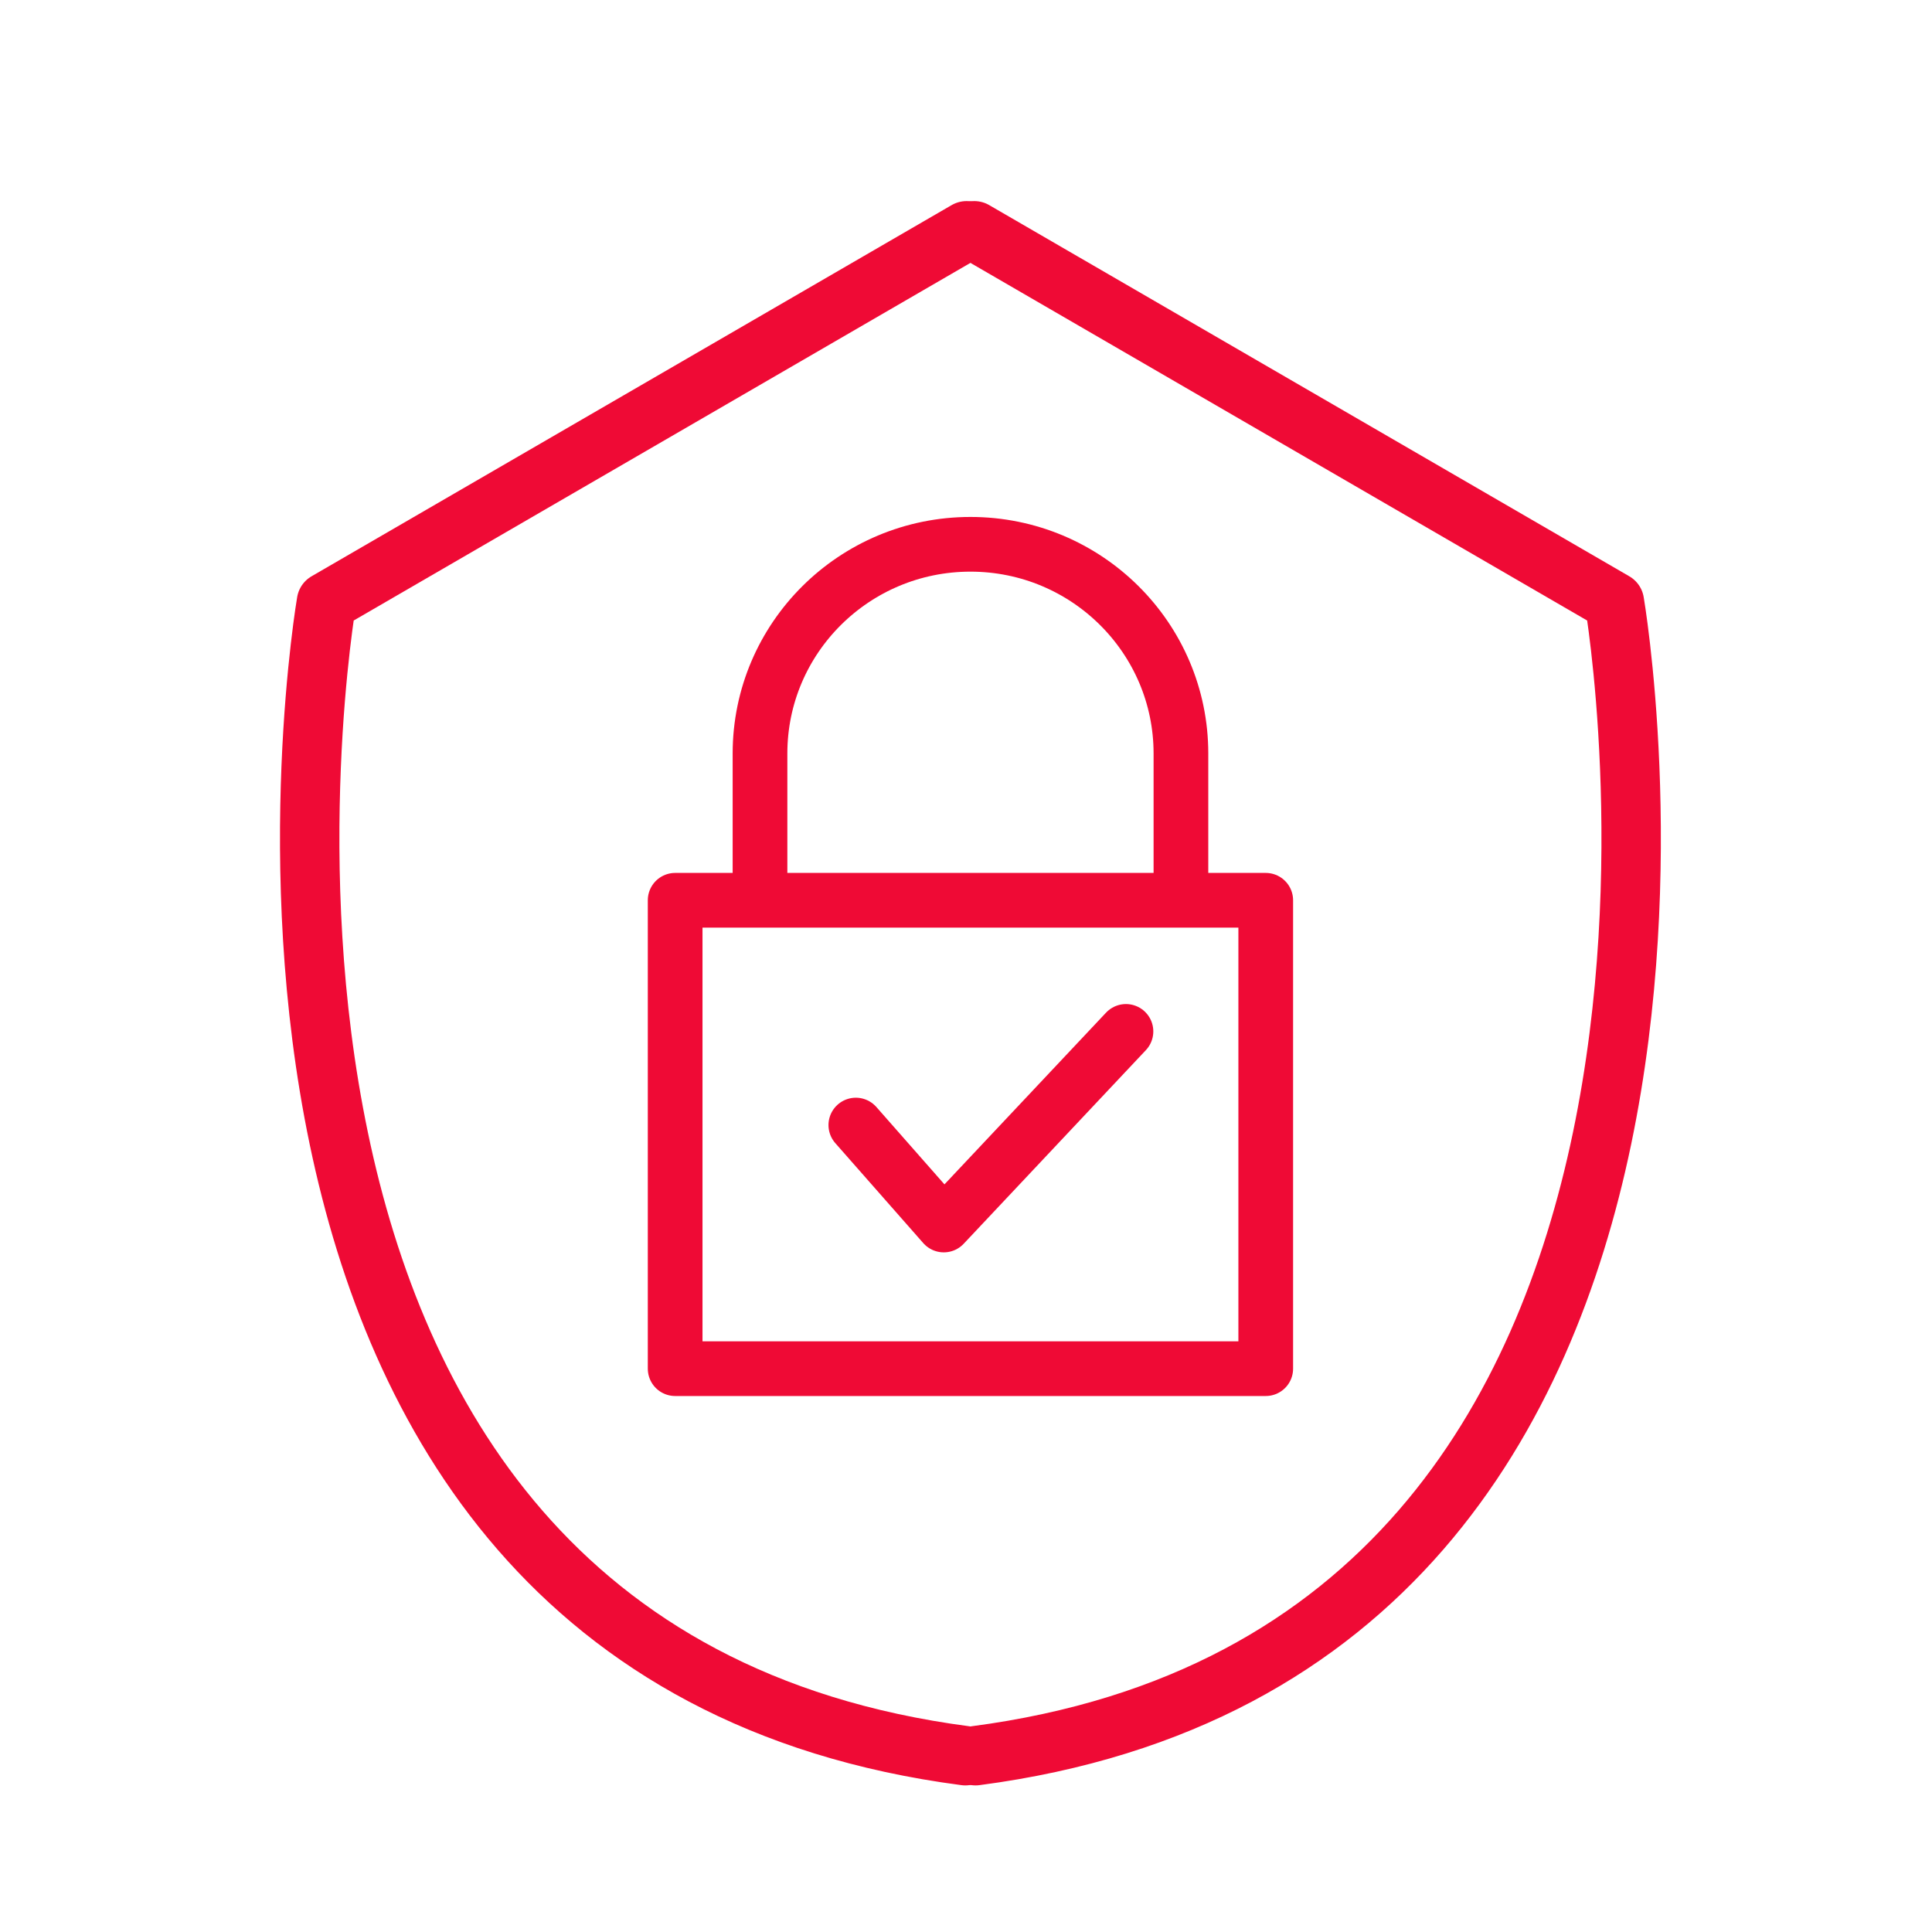
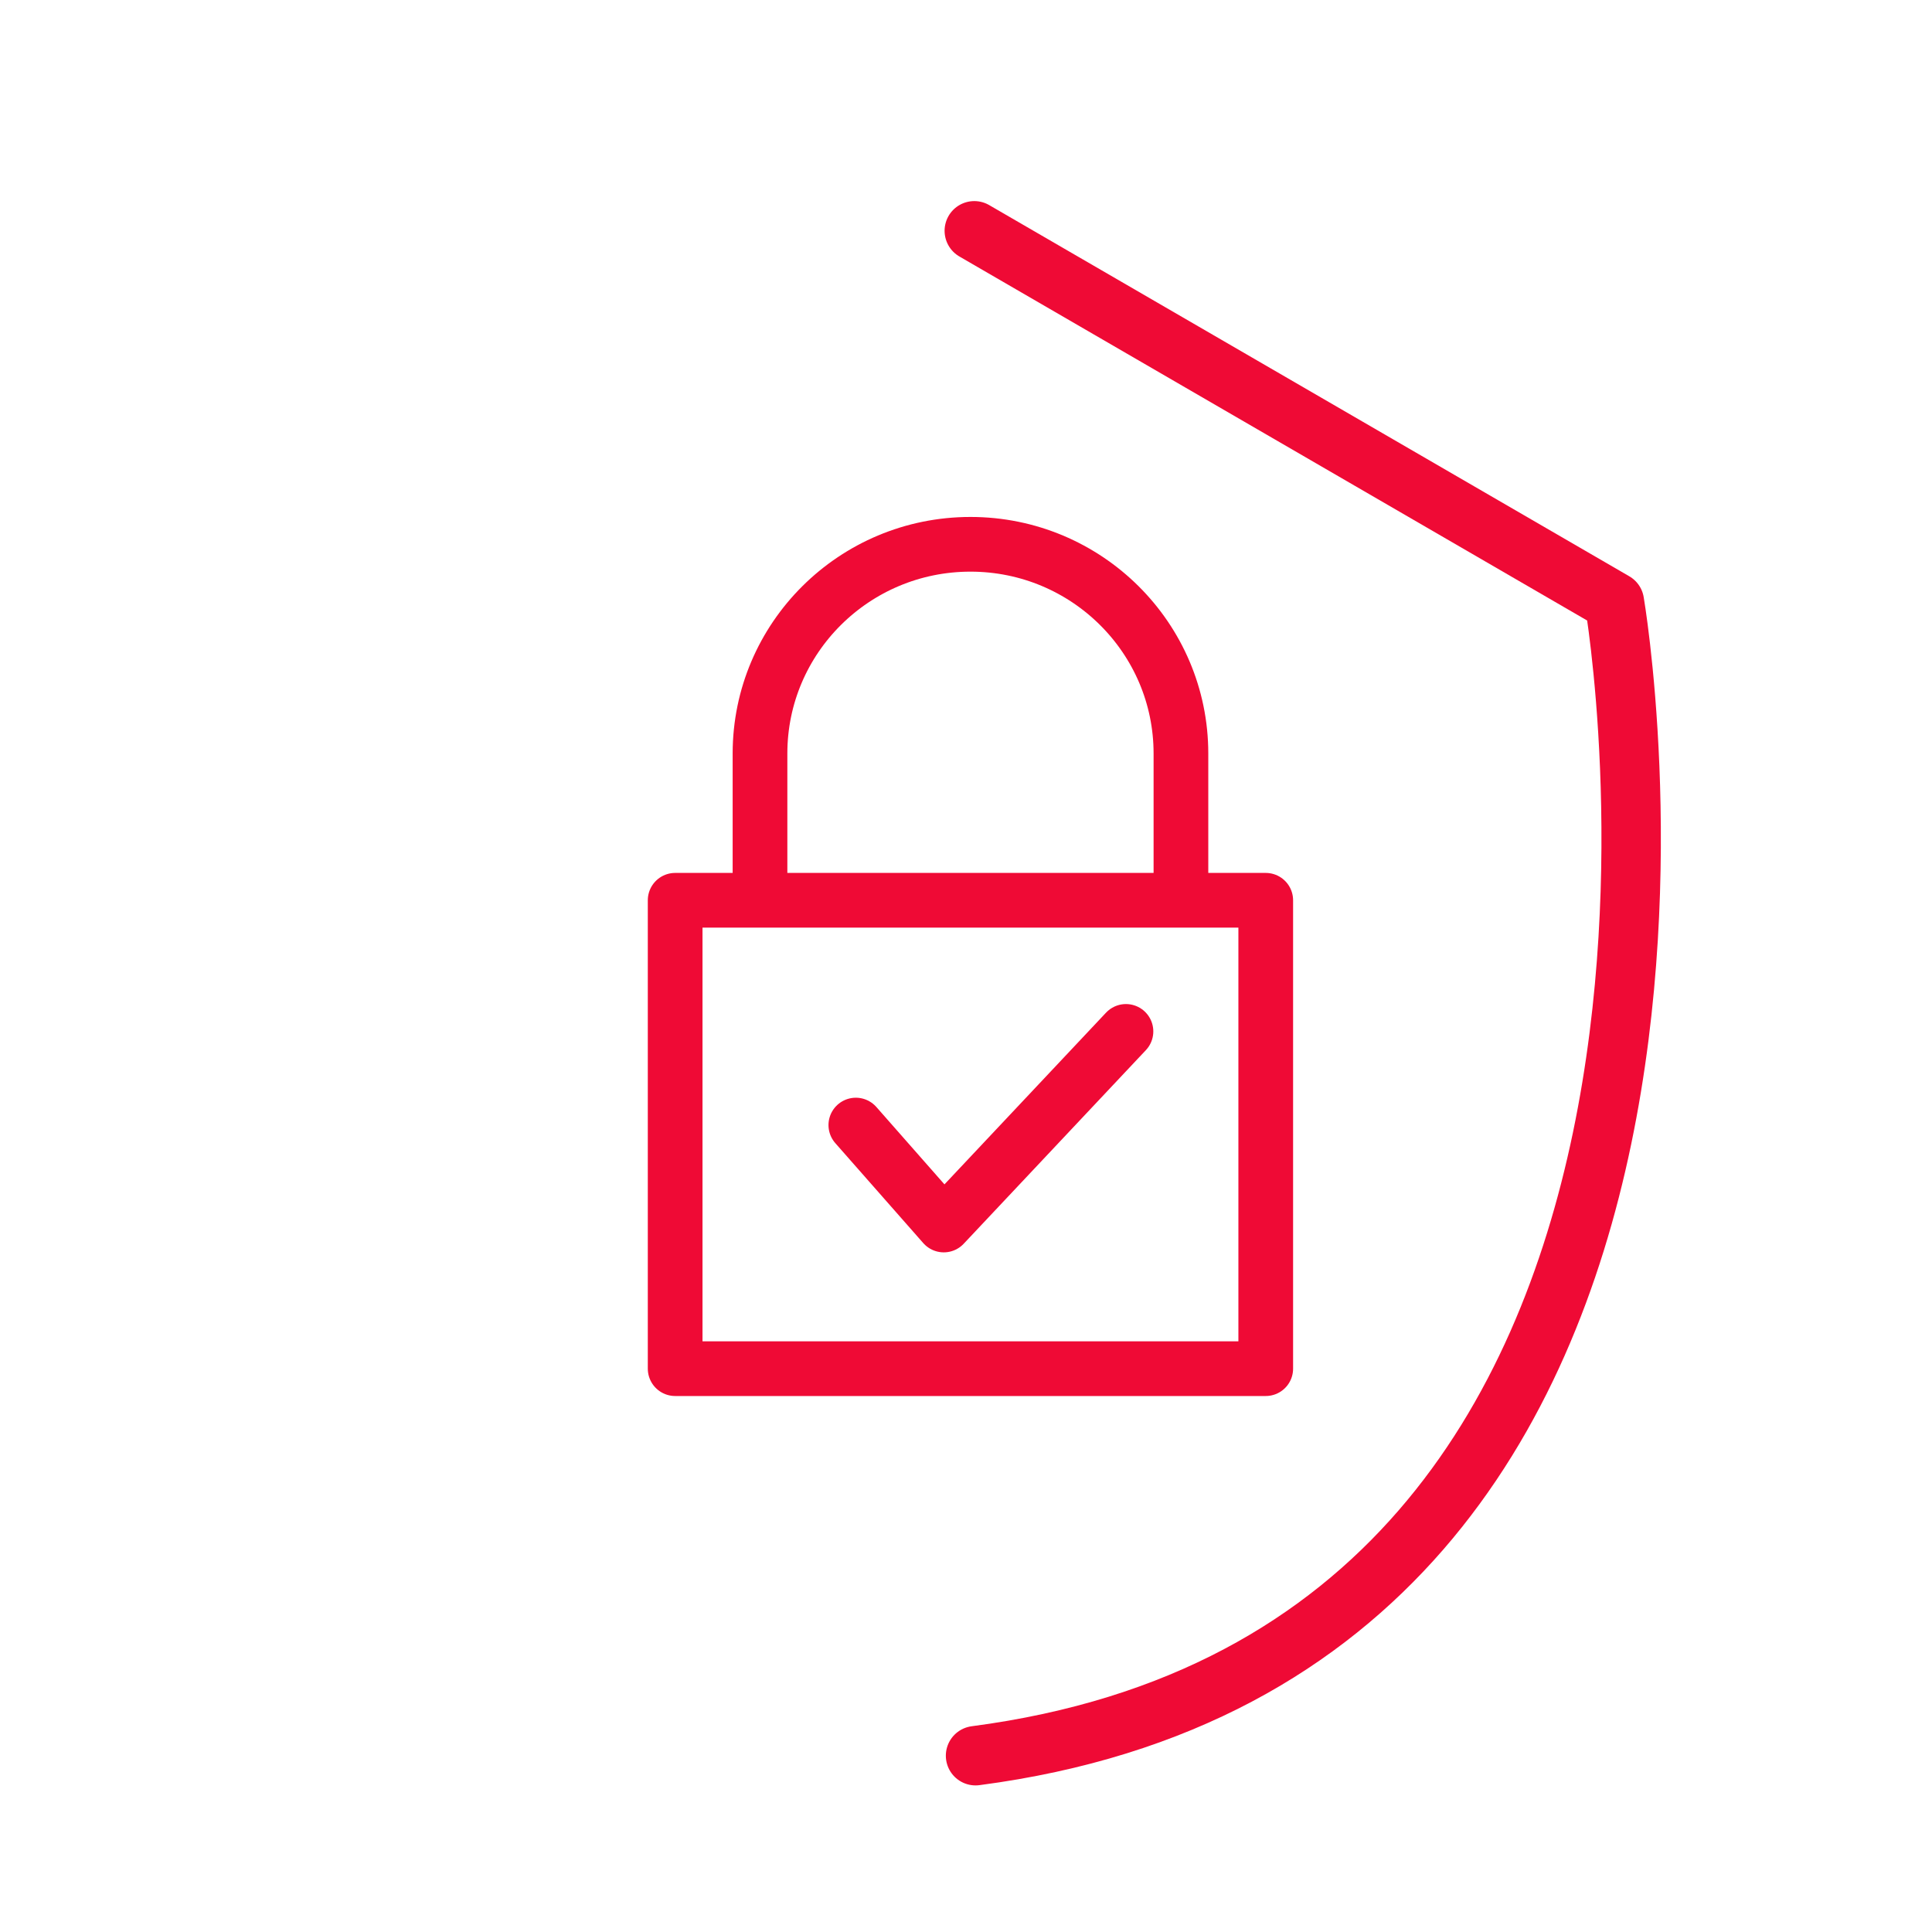
<svg xmlns="http://www.w3.org/2000/svg" width="48" height="48" viewBox="0 0 48 48" fill="none">
-   <path d="M24.014 5.734L8.111 14.956C8.111 14.956 3.64 40.954 23.983 43.62" stroke="#EF0A35" stroke-width="1.476" stroke-linecap="round" stroke-linejoin="round" />
  <path d="M24.237 43.62C44.58 40.954 40.109 14.956 40.109 14.956L24.206 5.734" stroke="#EF0A35" stroke-width="1.476" stroke-linecap="round" stroke-linejoin="round" />
  <path d="M31.447 22.367H16.774V34.004H31.447V22.367Z" stroke="#EF0A35" stroke-width="1.359" stroke-linecap="round" stroke-linejoin="round" />
  <path d="M18.882 22.212V18.721C18.882 15.851 21.223 13.523 24.111 13.523C26.999 13.523 29.34 15.851 29.34 18.721V22.212" stroke="#EF0A35" stroke-width="1.359" stroke-linecap="round" stroke-linejoin="round" />
  <path d="M21.263 27.952L23.448 30.435L27.974 25.625" stroke="#EF0A35" stroke-width="1.359" stroke-linecap="round" stroke-linejoin="round" />
</svg>